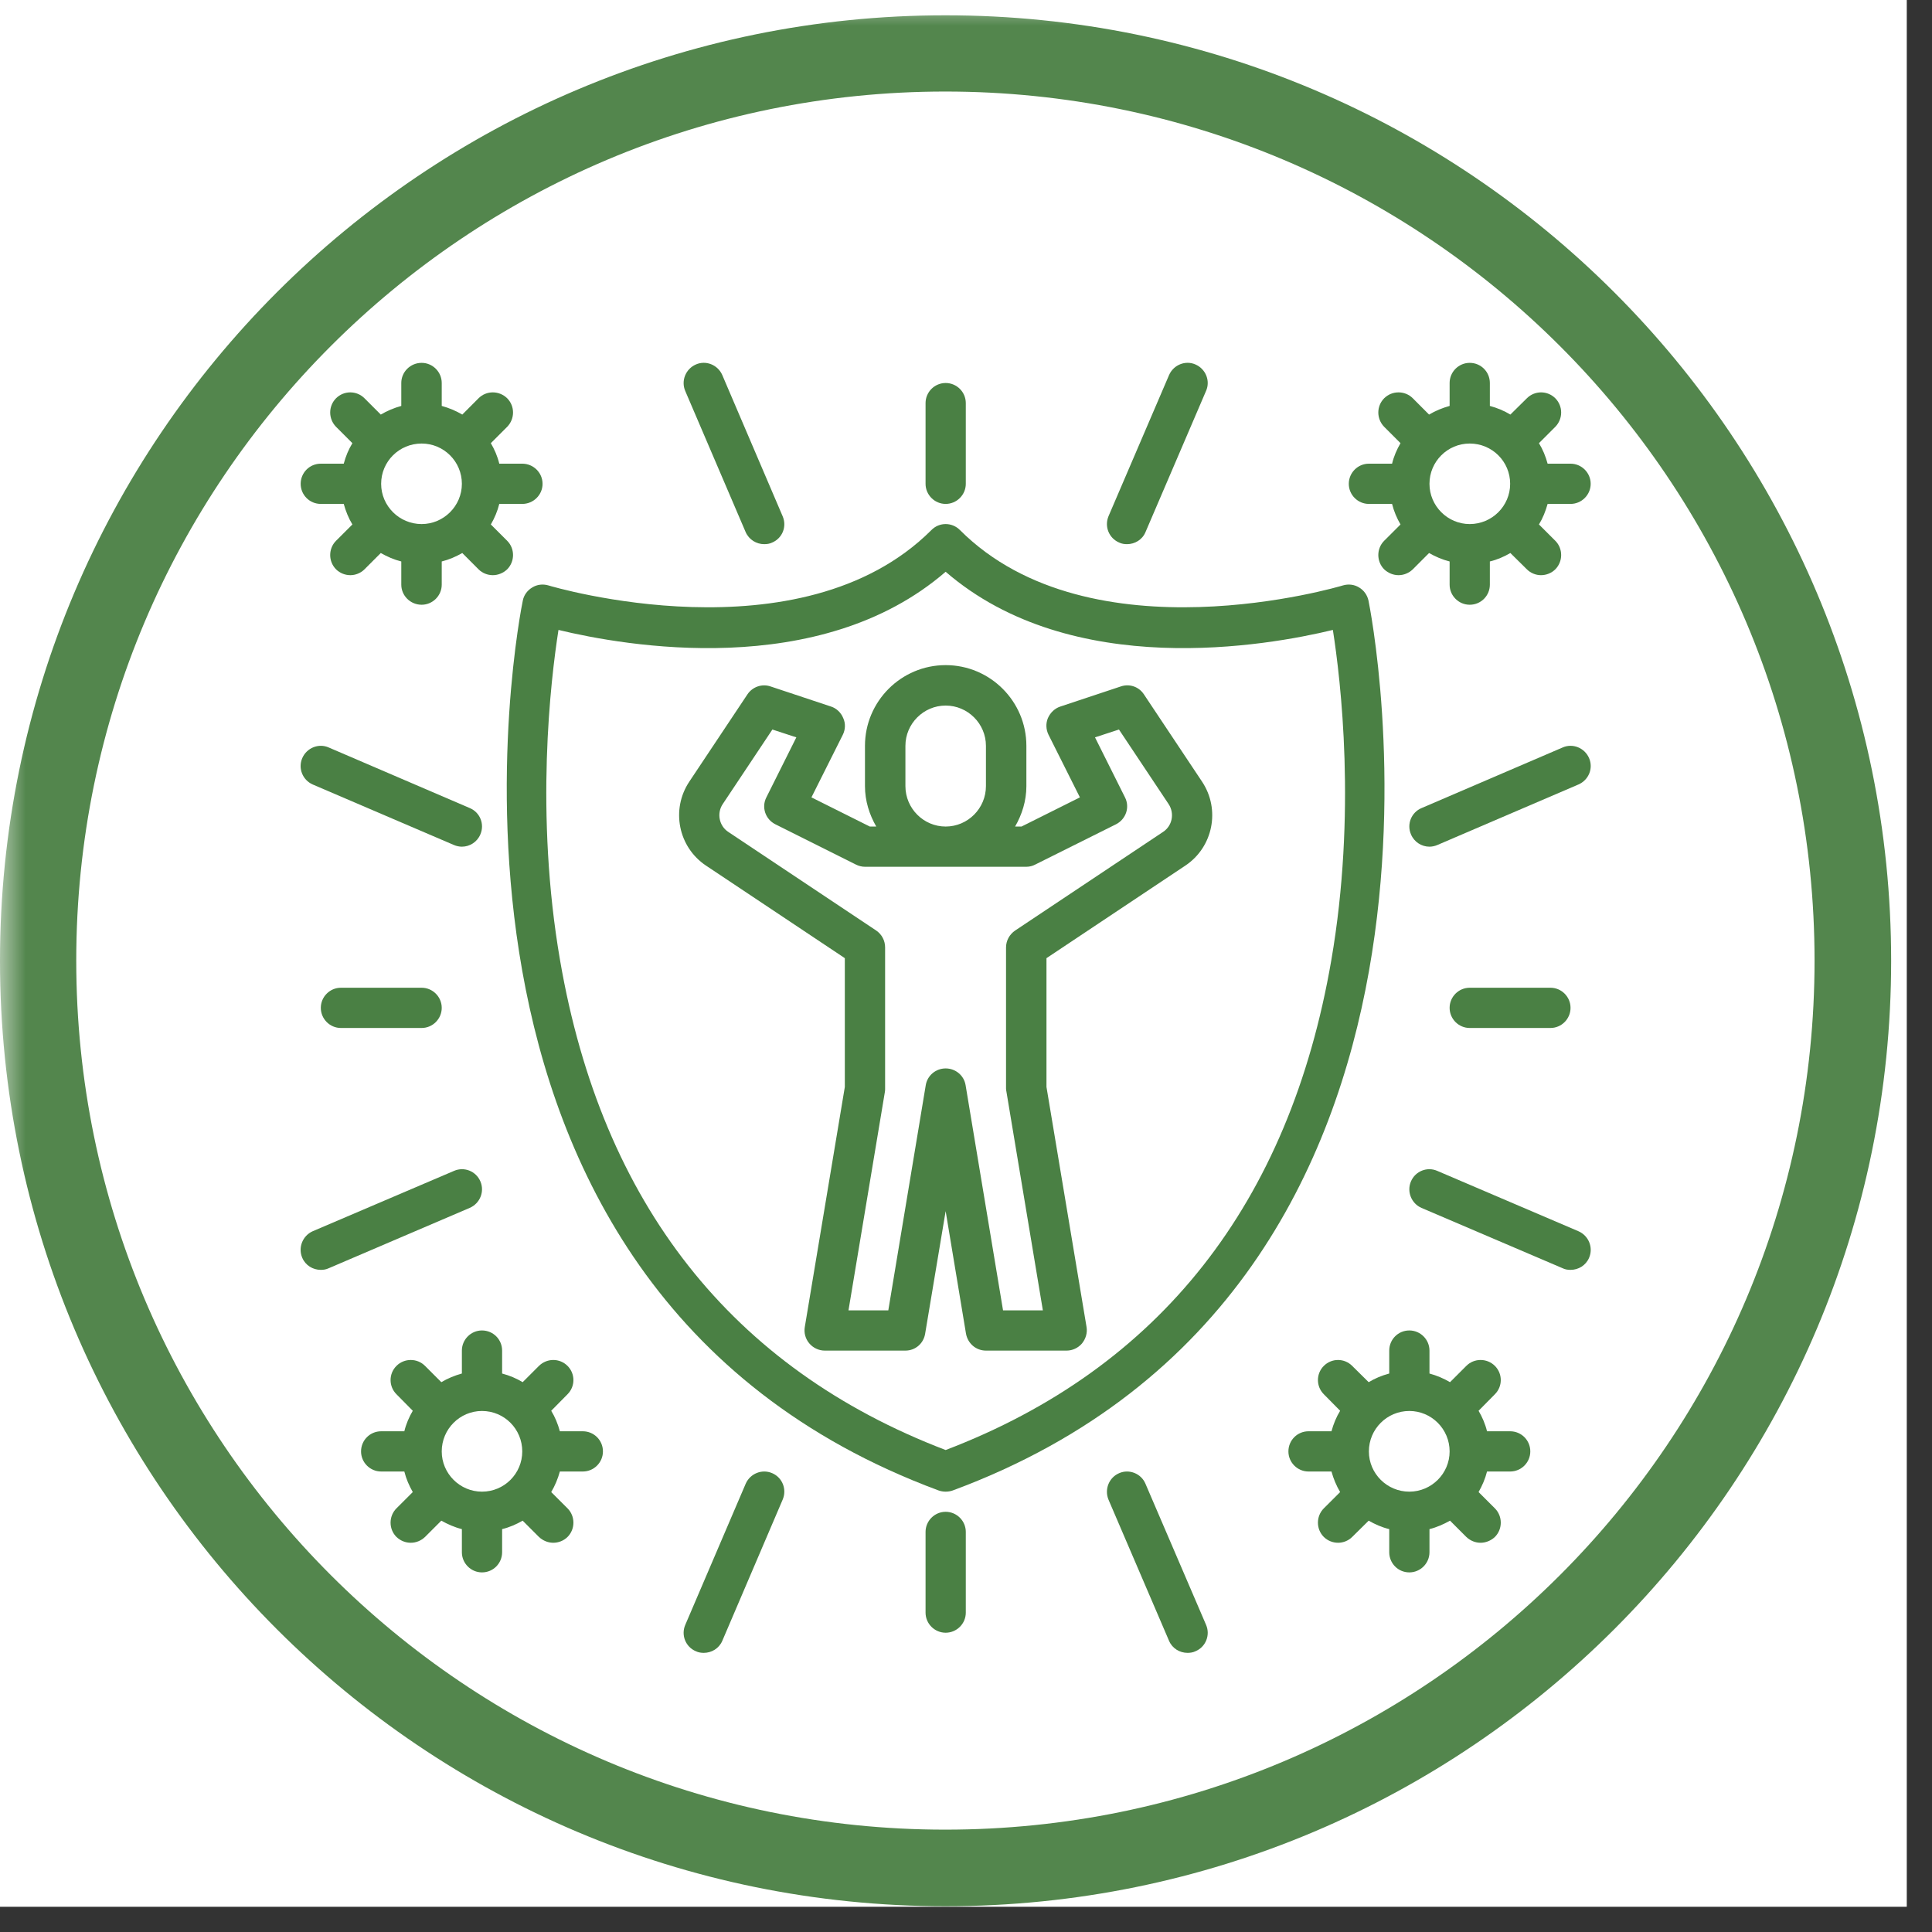
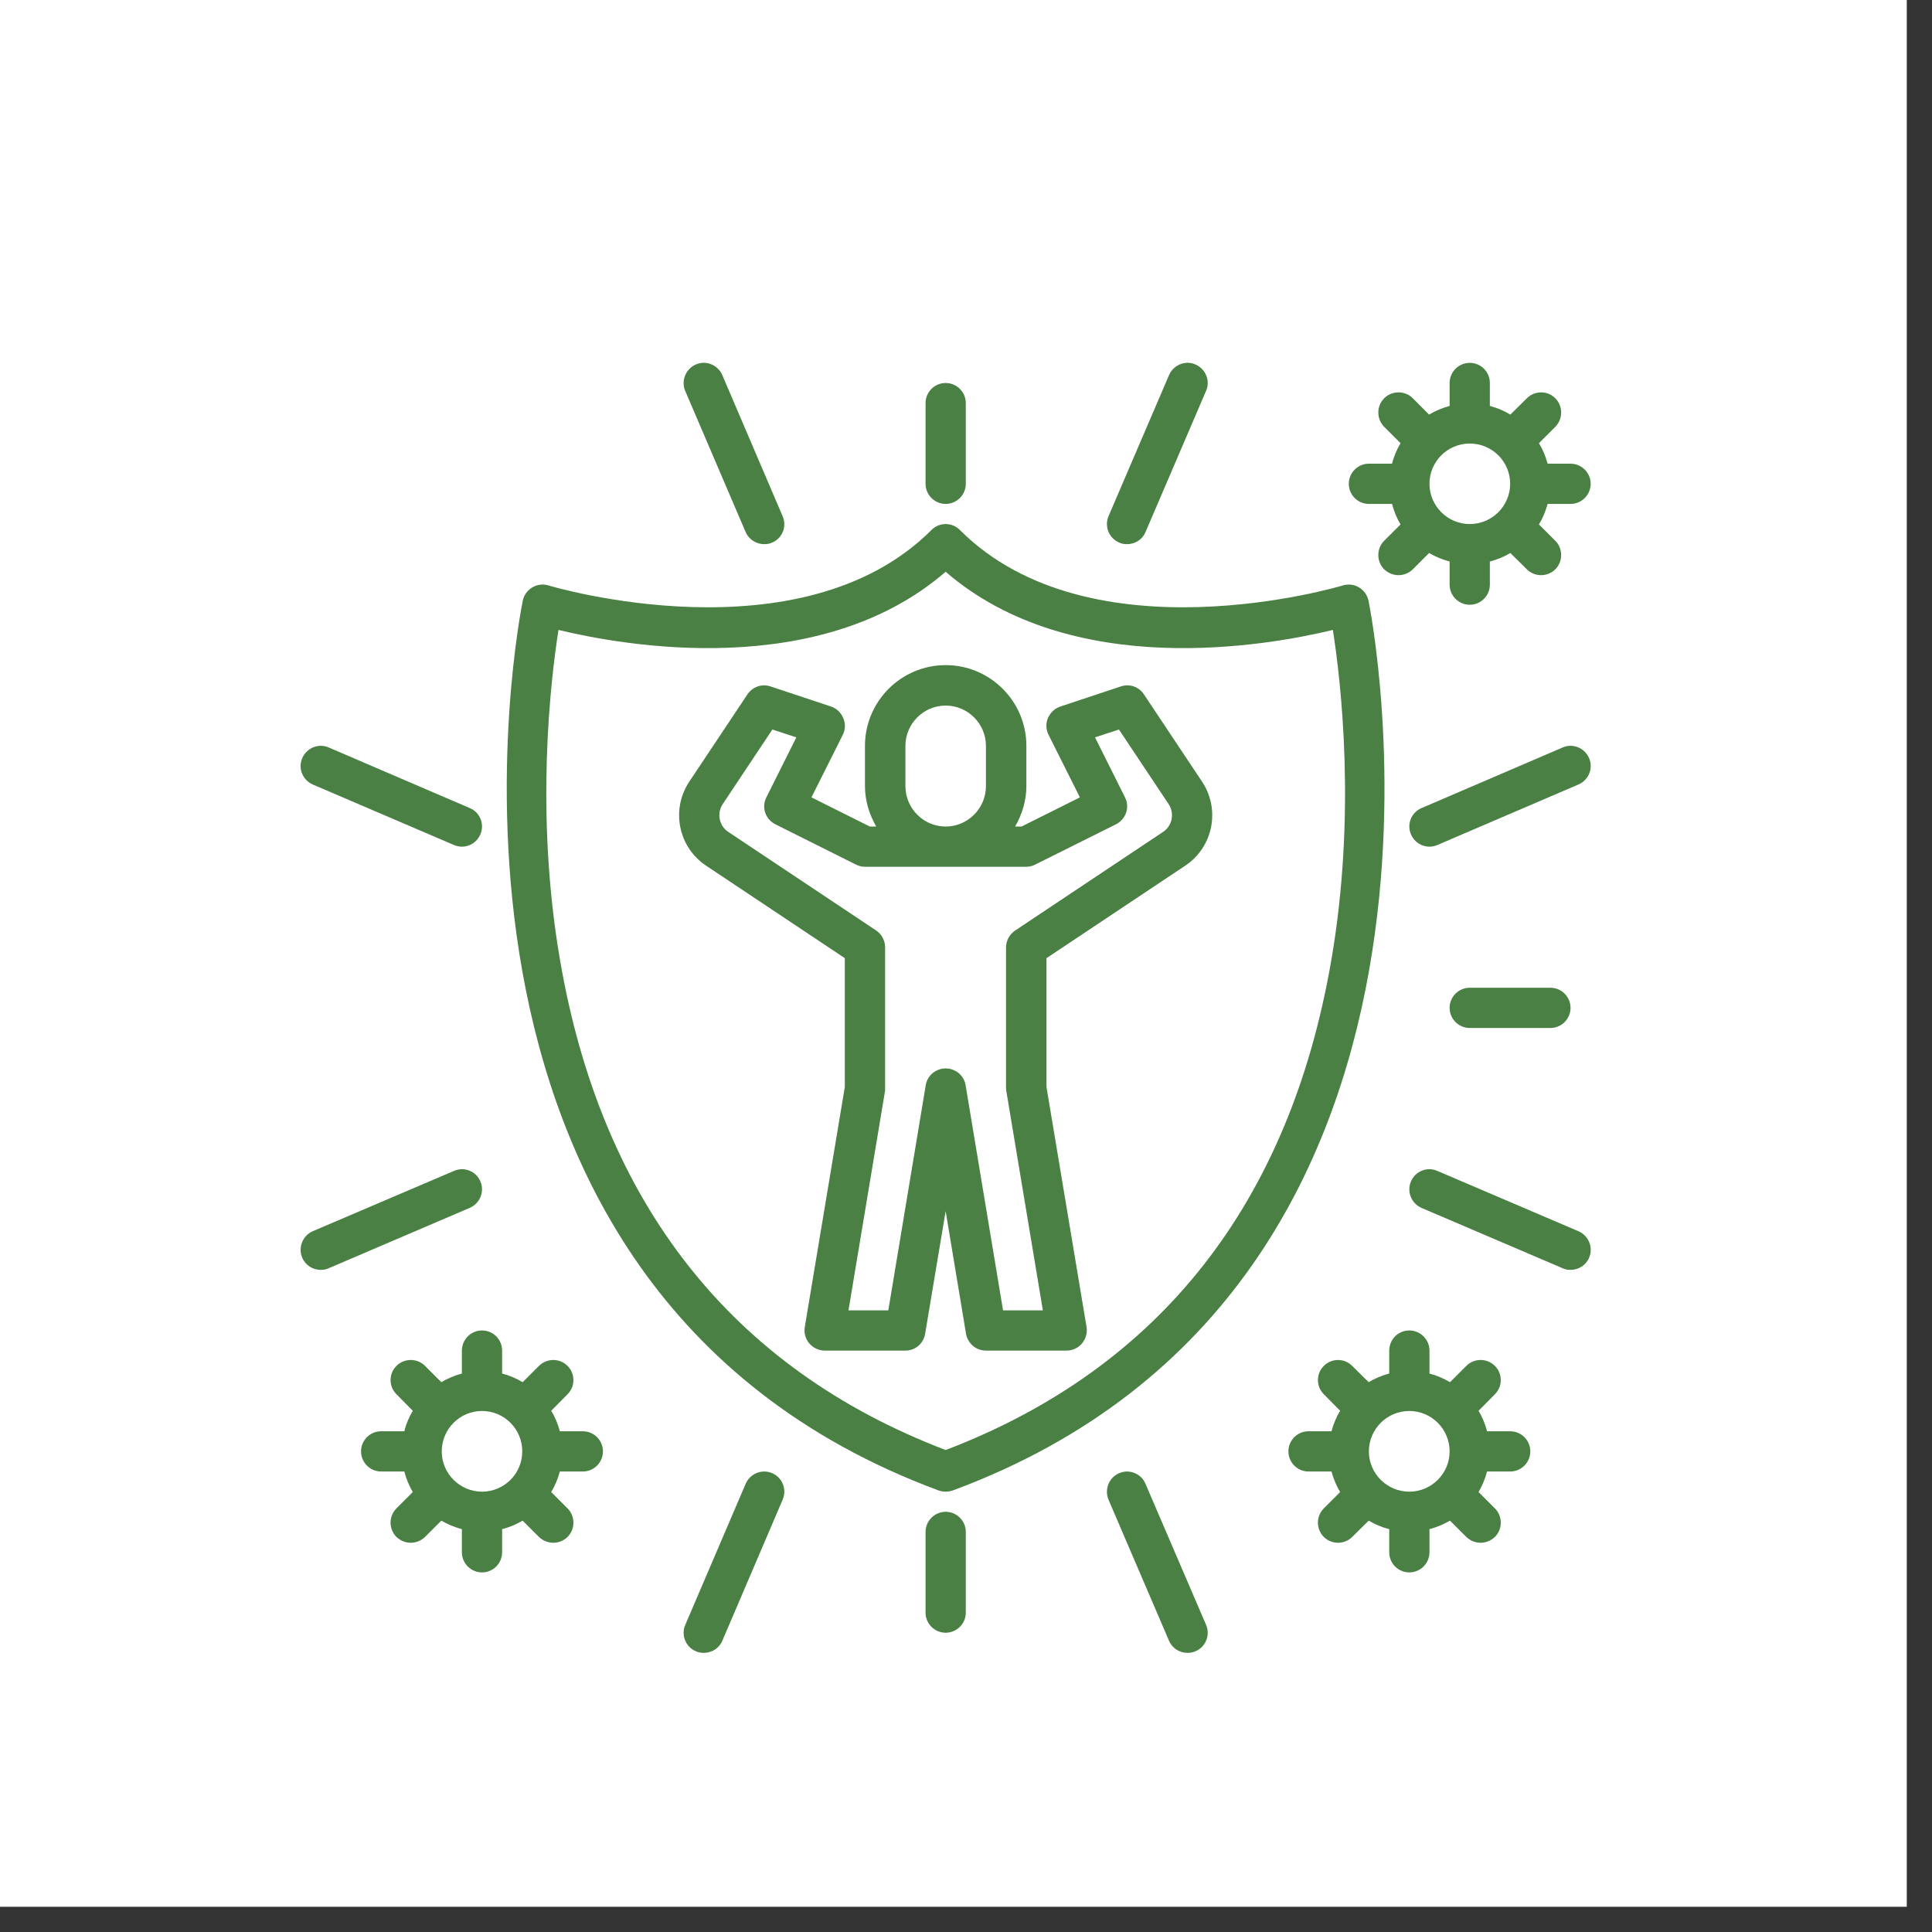
<svg xmlns="http://www.w3.org/2000/svg" width="50" zoomAndPan="magnify" viewBox="0 0 37.5 37.5" height="50" preserveAspectRatio="xMidYMid meet" version="1.0">
  <rect x="0" y="0" width="37.5" height="37.5" fill="#333333" stroke="none" />
  <defs>
    <filter x="0%" y="0%" width="100%" height="100%" id="fd92bf2379">
      <feColorMatrix values="0 0 0 0 1 0 0 0 0 1 0 0 0 0 1 0 0 0 1 0" color-interpolation-filters="sRGB" />
    </filter>
    <clipPath id="c0dd0cf343">
      <path d="M 0 0 L 37.008 0 L 37.008 37.008 L 0 37.008 Z M 0 0 " clip-rule="nonzero" />
    </clipPath>
    <mask id="42135f534a">
      <g filter="url(#fd92bf2379)">
-         <rect x="-3.75" width="45" fill="#000000" y="-3.75" height="45" fill-opacity="0.95" />
-       </g>
+         </g>
    </mask>
    <clipPath id="8610f11728">
      <path d="M 0 0.297 L 36.707 0.297 L 36.707 37 L 0 37 Z M 0 0.297 " clip-rule="nonzero" />
    </clipPath>
    <clipPath id="727ca5d897">
      <path d="M 18.352 0.297 C 8.219 0.297 0 8.512 0 18.648 C 0 28.785 8.219 37 18.352 37 C 28.488 37 36.707 28.785 36.707 18.648 C 36.707 8.512 28.488 0.297 18.352 0.297 Z M 18.352 0.297 " clip-rule="nonzero" />
    </clipPath>
    <clipPath id="e84e584cef">
      <rect x="0" width="38" y="0" height="38" />
    </clipPath>
    <clipPath id="5f5c4c1286">
      <path d="M 5.773 22 L 10 22 L 10 25 L 5.773 25 Z M 5.773 22 " clip-rule="nonzero" />
    </clipPath>
    <clipPath id="ea07cf6e49">
      <path d="M 5.773 14 L 10 14 L 10 17 L 5.773 17 Z M 5.773 14 " clip-rule="nonzero" />
    </clipPath>
    <clipPath id="7743296a32">
      <path d="M 21 28 L 24 28 L 24 32.152 L 21 32.152 Z M 21 28 " clip-rule="nonzero" />
    </clipPath>
    <clipPath id="b5aa5bb9dd">
      <path d="M 13 28 L 16 28 L 16 32.152 L 13 32.152 Z M 13 28 " clip-rule="nonzero" />
    </clipPath>
    <clipPath id="c1f9c88cca">
      <path d="M 27 14 L 30.938 14 L 30.938 17 L 27 17 Z M 27 14 " clip-rule="nonzero" />
    </clipPath>
    <clipPath id="1d03be7936">
      <path d="M 27 22 L 30.938 22 L 30.938 25 L 27 25 Z M 27 22 " clip-rule="nonzero" />
    </clipPath>
    <clipPath id="f3958fa98f">
      <path d="M 28 19 L 30.938 19 L 30.938 20 L 28 20 Z M 28 19 " clip-rule="nonzero" />
    </clipPath>
    <clipPath id="2d4f9e43ee">
-       <path d="M 5.773 7 L 11 7 L 11 12 L 5.773 12 Z M 5.773 7 " clip-rule="nonzero" />
-     </clipPath>
+       </clipPath>
    <clipPath id="ffc78b4c9d">
      <path d="M 26 7 L 30.938 7 L 30.938 12 L 26 12 Z M 26 7 " clip-rule="nonzero" />
    </clipPath>
  </defs>
  <g clip-path="url(#c0dd0cf343)">
    <path fill="#ffffff" d="M 0 0 L 37.008 0 L 37.008 37.008 L 0 37.008 Z M 0 0 " fill-opacity="1" fill-rule="nonzero" />
    <path fill="#ffffff" d="M 0 0 L 37.008 0 L 37.008 37.008 L 0 37.008 Z M 0 0 " fill-opacity="1" fill-rule="nonzero" />
    <g mask="url(#42135f534a)">
      <g transform="matrix(1, 0, 0, 1, 0, 0)">
        <g clip-path="url(#e84e584cef)">
          <g clip-path="url(#8610f11728)">
            <g clip-path="url(#727ca5d897)">
              <path stroke-linecap="butt" transform="matrix(0.74, 0, 0, 0.74, 0, 0.296)" fill="none" stroke-linejoin="miter" d="M 24.795 0.001 C 11.104 0.001 -0 11.1 -0 24.796 C -0 38.492 11.104 49.591 24.795 49.591 C 38.491 49.591 49.595 38.492 49.595 24.796 C 49.595 11.1 38.491 0.001 24.795 0.001 Z M 24.795 0.001 " stroke="#4a8044" stroke-width="4" stroke-opacity="1" stroke-miterlimit="4" />
            </g>
          </g>
        </g>
      </g>
    </g>
  </g>
  <path fill="#4a8044" d="M 10.332 11.402 C 10.238 11.457 10.168 11.551 10.148 11.656 C 10.117 11.789 7.461 24.945 18.219 28.93 C 18.262 28.945 18.309 28.953 18.355 28.953 C 18.402 28.953 18.449 28.945 18.492 28.93 C 29.25 24.945 26.59 11.789 26.562 11.656 C 26.539 11.551 26.473 11.457 26.379 11.402 C 26.285 11.344 26.172 11.332 26.066 11.363 C 26.016 11.379 21.168 12.824 18.633 10.289 C 18.48 10.133 18.23 10.133 18.078 10.289 C 15.539 12.824 10.695 11.379 10.645 11.363 C 10.539 11.332 10.426 11.344 10.332 11.402 Z M 10.84 12.227 C 12.113 12.535 15.906 13.215 18.355 11.098 C 20.805 13.215 24.598 12.535 25.871 12.227 C 26.023 13.199 26.332 15.789 25.84 18.641 C 25.027 23.359 22.508 26.559 18.355 28.145 C 14.203 26.559 11.684 23.359 10.871 18.641 C 10.379 15.789 10.688 13.199 10.84 12.227 Z M 10.84 12.227 " fill-opacity="1" fill-rule="nonzero" />
  <path fill="#4a8044" d="M 13.703 16.801 L 16.398 18.598 L 16.398 21.098 L 15.621 25.758 C 15.602 25.871 15.633 25.988 15.711 26.078 C 15.785 26.164 15.895 26.215 16.008 26.215 L 17.574 26.215 C 17.766 26.215 17.926 26.078 17.957 25.887 L 18.355 23.508 L 18.75 25.887 C 18.785 26.078 18.945 26.215 19.137 26.215 L 20.703 26.215 C 20.816 26.215 20.926 26.164 21 26.078 C 21.074 25.988 21.109 25.871 21.09 25.758 L 20.312 21.098 L 20.312 18.598 L 23.008 16.801 C 23.547 16.441 23.691 15.711 23.332 15.172 L 22.203 13.477 C 22.105 13.328 21.922 13.266 21.754 13.324 L 20.578 13.715 C 20.473 13.75 20.387 13.832 20.34 13.938 C 20.297 14.039 20.301 14.16 20.352 14.262 L 20.961 15.477 L 19.828 16.043 L 19.703 16.043 C 19.836 15.812 19.922 15.547 19.922 15.258 L 19.922 14.477 C 19.922 13.613 19.219 12.91 18.355 12.91 C 17.492 12.91 16.789 13.613 16.789 14.477 L 16.789 15.258 C 16.789 15.547 16.875 15.812 17.008 16.043 L 16.883 16.043 L 15.75 15.477 L 16.359 14.262 C 16.41 14.16 16.414 14.039 16.367 13.938 C 16.324 13.832 16.238 13.75 16.133 13.715 L 14.957 13.324 C 14.789 13.266 14.605 13.332 14.508 13.477 L 13.379 15.172 C 13.02 15.711 13.164 16.441 13.703 16.801 Z M 17.574 15.258 L 17.574 14.477 C 17.574 14.047 17.926 13.695 18.355 13.695 C 18.785 13.695 19.137 14.047 19.137 14.477 L 19.137 15.258 C 19.137 15.691 18.785 16.043 18.355 16.043 C 17.926 16.043 17.574 15.691 17.574 15.258 Z M 14.027 15.609 L 14.992 14.16 L 15.457 14.312 L 14.875 15.477 C 14.777 15.668 14.855 15.902 15.051 16 L 16.613 16.781 C 16.668 16.809 16.73 16.824 16.789 16.824 L 19.922 16.824 C 19.98 16.824 20.043 16.809 20.094 16.781 L 21.66 16 C 21.855 15.902 21.934 15.668 21.836 15.477 L 21.254 14.312 L 21.719 14.16 L 22.684 15.609 C 22.801 15.789 22.754 16.031 22.574 16.148 L 19.703 18.062 C 19.594 18.137 19.527 18.258 19.527 18.391 L 19.527 21.129 C 19.527 21.148 19.531 21.172 19.535 21.191 L 20.242 25.434 L 19.469 25.434 L 18.742 21.062 C 18.711 20.875 18.547 20.738 18.355 20.738 C 18.164 20.738 18 20.875 17.969 21.062 L 17.242 25.434 L 16.469 25.434 L 17.176 21.191 C 17.18 21.172 17.18 21.148 17.18 21.129 L 17.18 18.391 C 17.18 18.258 17.117 18.137 17.008 18.062 L 14.137 16.148 C 13.957 16.031 13.91 15.785 14.027 15.609 Z M 14.027 15.609 " fill-opacity="1" fill-rule="nonzero" />
  <path fill="#4a8044" d="M 14.473 10.328 C 14.539 10.477 14.684 10.562 14.832 10.562 C 14.887 10.562 14.938 10.555 14.988 10.531 C 15.188 10.445 15.277 10.219 15.191 10.02 L 14.02 7.281 C 13.934 7.082 13.703 6.988 13.508 7.074 C 13.309 7.16 13.215 7.391 13.301 7.59 Z M 14.473 10.328 " fill-opacity="1" fill-rule="nonzero" />
  <path fill="#4a8044" d="M 21.723 10.531 C 21.773 10.555 21.824 10.562 21.875 10.562 C 22.027 10.562 22.172 10.477 22.234 10.328 L 23.41 7.586 C 23.496 7.391 23.402 7.16 23.203 7.074 C 23.008 6.988 22.777 7.082 22.691 7.281 L 21.516 10.02 C 21.434 10.219 21.523 10.445 21.723 10.531 Z M 21.723 10.531 " fill-opacity="1" fill-rule="nonzero" />
  <g clip-path="url(#5f5c4c1286)">
    <path fill="#4a8044" d="M 9.324 22.93 C 9.238 22.73 9.008 22.641 8.812 22.727 L 6.07 23.898 C 5.875 23.984 5.781 24.215 5.867 24.414 C 5.93 24.562 6.074 24.648 6.227 24.648 C 6.277 24.648 6.328 24.641 6.379 24.617 L 9.117 23.445 C 9.316 23.359 9.41 23.129 9.324 22.93 Z M 9.324 22.93 " fill-opacity="1" fill-rule="nonzero" />
  </g>
  <g clip-path="url(#ea07cf6e49)">
    <path fill="#4a8044" d="M 6.07 15.227 L 8.812 16.402 C 8.859 16.422 8.914 16.434 8.965 16.434 C 9.117 16.434 9.262 16.344 9.324 16.195 C 9.41 15.996 9.316 15.766 9.117 15.684 L 6.379 14.508 C 6.184 14.422 5.953 14.516 5.867 14.715 C 5.781 14.914 5.875 15.141 6.07 15.227 Z M 6.07 15.227 " fill-opacity="1" fill-rule="nonzero" />
  </g>
  <g clip-path="url(#7743296a32)">
    <path fill="#4a8044" d="M 22.234 28.801 C 22.152 28.602 21.918 28.508 21.723 28.594 C 21.523 28.68 21.434 28.91 21.516 29.109 L 22.691 31.848 C 22.754 31.996 22.898 32.082 23.051 32.082 C 23.102 32.082 23.156 32.074 23.203 32.051 C 23.402 31.969 23.496 31.738 23.41 31.539 Z M 22.234 28.801 " fill-opacity="1" fill-rule="nonzero" />
  </g>
  <g clip-path="url(#b5aa5bb9dd)">
    <path fill="#4a8044" d="M 14.988 28.594 C 14.789 28.508 14.559 28.602 14.473 28.801 L 13.301 31.539 C 13.215 31.738 13.309 31.969 13.508 32.051 C 13.555 32.074 13.609 32.082 13.66 32.082 C 13.812 32.082 13.957 31.996 14.02 31.848 L 15.191 29.109 C 15.277 28.91 15.188 28.68 14.988 28.594 Z M 14.988 28.594 " fill-opacity="1" fill-rule="nonzero" />
  </g>
  <g clip-path="url(#c1f9c88cca)">
    <path fill="#4a8044" d="M 30.332 14.508 L 27.594 15.684 C 27.395 15.766 27.301 15.996 27.387 16.195 C 27.449 16.344 27.594 16.434 27.746 16.434 C 27.797 16.434 27.852 16.422 27.898 16.402 L 30.637 15.227 C 30.836 15.141 30.93 14.914 30.844 14.715 C 30.758 14.516 30.527 14.422 30.332 14.508 Z M 30.332 14.508 " fill-opacity="1" fill-rule="nonzero" />
  </g>
  <g clip-path="url(#1d03be7936)">
    <path fill="#4a8044" d="M 30.637 23.898 L 27.898 22.727 C 27.703 22.641 27.473 22.73 27.387 22.93 C 27.301 23.129 27.395 23.359 27.59 23.445 L 30.332 24.617 C 30.379 24.641 30.434 24.648 30.484 24.648 C 30.637 24.648 30.781 24.562 30.844 24.414 C 30.93 24.215 30.836 23.984 30.637 23.898 Z M 30.637 23.898 " fill-opacity="1" fill-rule="nonzero" />
  </g>
  <path fill="#4a8044" d="M 18.355 9.781 C 18.57 9.781 18.746 9.605 18.746 9.391 L 18.746 7.824 C 18.746 7.609 18.57 7.434 18.355 7.434 C 18.141 7.434 17.965 7.609 17.965 7.824 L 17.965 9.391 C 17.965 9.605 18.141 9.781 18.355 9.781 Z M 18.355 9.781 " fill-opacity="1" fill-rule="nonzero" />
-   <path fill="#4a8044" d="M 6.617 19.172 C 6.402 19.172 6.227 19.348 6.227 19.562 C 6.227 19.777 6.402 19.953 6.617 19.953 L 8.184 19.953 C 8.398 19.953 8.574 19.777 8.574 19.562 C 8.574 19.348 8.398 19.172 8.184 19.172 Z M 6.617 19.172 " fill-opacity="1" fill-rule="nonzero" />
  <path fill="#4a8044" d="M 18.355 29.344 C 18.141 29.344 17.965 29.52 17.965 29.734 L 17.965 31.301 C 17.965 31.516 18.141 31.691 18.355 31.691 C 18.57 31.691 18.746 31.516 18.746 31.301 L 18.746 29.734 C 18.746 29.52 18.57 29.344 18.355 29.344 Z M 18.355 29.344 " fill-opacity="1" fill-rule="nonzero" />
  <g clip-path="url(#f3958fa98f)">
    <path fill="#4a8044" d="M 30.094 19.953 C 30.309 19.953 30.484 19.777 30.484 19.562 C 30.484 19.348 30.309 19.172 30.094 19.172 L 28.527 19.172 C 28.312 19.172 28.137 19.348 28.137 19.562 C 28.137 19.777 28.312 19.953 28.527 19.953 Z M 30.094 19.953 " fill-opacity="1" fill-rule="nonzero" />
  </g>
  <g clip-path="url(#2d4f9e43ee)">
    <path fill="#4a8044" d="M 6.227 9.781 L 6.672 9.781 C 6.711 9.922 6.766 10.059 6.84 10.18 L 6.523 10.496 C 6.371 10.648 6.371 10.898 6.523 11.051 C 6.598 11.125 6.699 11.164 6.801 11.164 C 6.898 11.164 7 11.125 7.074 11.051 L 7.391 10.734 C 7.516 10.805 7.648 10.863 7.789 10.898 L 7.789 11.348 C 7.789 11.562 7.965 11.738 8.184 11.738 C 8.398 11.738 8.574 11.562 8.574 11.348 L 8.574 10.898 C 8.715 10.863 8.848 10.805 8.973 10.734 L 9.289 11.051 C 9.363 11.125 9.465 11.164 9.566 11.164 C 9.664 11.164 9.766 11.125 9.844 11.051 C 9.996 10.898 9.996 10.648 9.844 10.496 L 9.527 10.18 C 9.598 10.059 9.656 9.922 9.691 9.781 L 10.137 9.781 C 10.355 9.781 10.531 9.605 10.531 9.391 C 10.531 9.176 10.355 9 10.137 9 L 9.691 9 C 9.656 8.855 9.598 8.723 9.527 8.602 L 9.844 8.285 C 9.996 8.129 9.996 7.883 9.844 7.73 C 9.688 7.578 9.441 7.578 9.289 7.73 L 8.973 8.047 C 8.848 7.973 8.715 7.918 8.574 7.879 L 8.574 7.434 C 8.574 7.219 8.398 7.043 8.184 7.043 C 7.965 7.043 7.789 7.219 7.789 7.434 L 7.789 7.879 C 7.648 7.918 7.516 7.973 7.391 8.047 L 7.074 7.73 C 6.922 7.578 6.676 7.578 6.523 7.73 C 6.371 7.883 6.371 8.129 6.523 8.285 L 6.84 8.602 C 6.766 8.723 6.711 8.855 6.672 9 L 6.227 9 C 6.008 9 5.836 9.176 5.836 9.391 C 5.836 9.605 6.008 9.781 6.227 9.781 Z M 8.184 8.609 C 8.613 8.609 8.965 8.957 8.965 9.391 C 8.965 9.82 8.613 10.172 8.184 10.172 C 7.75 10.172 7.398 9.82 7.398 9.391 C 7.398 8.957 7.75 8.609 8.184 8.609 Z M 8.184 8.609 " fill-opacity="1" fill-rule="nonzero" />
  </g>
  <g clip-path="url(#ffc78b4c9d)">
    <path fill="#4a8044" d="M 26.57 9.781 L 27.02 9.781 C 27.055 9.922 27.113 10.059 27.184 10.18 L 26.867 10.496 C 26.715 10.648 26.715 10.898 26.867 11.051 C 26.945 11.125 27.047 11.164 27.145 11.164 C 27.246 11.164 27.344 11.125 27.422 11.051 L 27.738 10.734 C 27.863 10.805 27.996 10.863 28.137 10.898 L 28.137 11.348 C 28.137 11.562 28.312 11.738 28.527 11.738 C 28.746 11.738 28.918 11.562 28.918 11.348 L 28.918 10.898 C 29.062 10.863 29.195 10.805 29.316 10.734 L 29.637 11.051 C 29.711 11.125 29.812 11.164 29.91 11.164 C 30.012 11.164 30.113 11.125 30.188 11.051 C 30.34 10.898 30.34 10.648 30.188 10.496 L 29.871 10.18 C 29.945 10.059 30 9.922 30.039 9.781 L 30.484 9.781 C 30.699 9.781 30.875 9.605 30.875 9.391 C 30.875 9.176 30.699 9 30.484 9 L 30.039 9 C 30 8.855 29.945 8.723 29.871 8.602 L 30.188 8.285 C 30.34 8.129 30.34 7.883 30.188 7.73 C 30.035 7.578 29.789 7.578 29.637 7.73 L 29.316 8.047 C 29.195 7.973 29.062 7.918 28.918 7.879 L 28.918 7.434 C 28.918 7.219 28.746 7.043 28.527 7.043 C 28.312 7.043 28.137 7.219 28.137 7.434 L 28.137 7.879 C 27.996 7.918 27.863 7.973 27.738 8.047 L 27.422 7.73 C 27.27 7.578 27.02 7.578 26.867 7.73 C 26.715 7.883 26.715 8.129 26.867 8.285 L 27.184 8.602 C 27.113 8.723 27.055 8.855 27.02 9 L 26.57 9 C 26.355 9 26.18 9.176 26.18 9.391 C 26.18 9.605 26.355 9.781 26.57 9.781 Z M 28.527 8.609 C 28.961 8.609 29.312 8.957 29.312 9.391 C 29.312 9.82 28.961 10.172 28.527 10.172 C 28.098 10.172 27.746 9.82 27.746 9.391 C 27.746 8.957 28.098 8.609 28.527 8.609 Z M 28.527 8.609 " fill-opacity="1" fill-rule="nonzero" />
  </g>
  <path fill="#4a8044" d="M 11.312 27.781 L 10.867 27.781 C 10.828 27.637 10.773 27.504 10.699 27.383 L 11.016 27.062 C 11.168 26.91 11.168 26.664 11.016 26.512 C 10.863 26.359 10.617 26.359 10.461 26.512 L 10.145 26.828 C 10.023 26.754 9.891 26.699 9.746 26.66 L 9.746 26.215 C 9.746 26 9.574 25.824 9.355 25.824 C 9.141 25.824 8.965 26 8.965 26.215 L 8.965 26.66 C 8.824 26.699 8.691 26.754 8.566 26.828 L 8.25 26.512 C 8.098 26.359 7.848 26.359 7.695 26.512 C 7.543 26.664 7.543 26.91 7.695 27.062 L 8.012 27.383 C 7.941 27.504 7.883 27.637 7.848 27.781 L 7.398 27.781 C 7.184 27.781 7.008 27.953 7.008 28.172 C 7.008 28.387 7.184 28.562 7.398 28.562 L 7.848 28.562 C 7.883 28.703 7.941 28.836 8.012 28.961 L 7.695 29.277 C 7.543 29.43 7.543 29.68 7.695 29.832 C 7.773 29.906 7.871 29.945 7.973 29.945 C 8.074 29.945 8.172 29.906 8.25 29.832 L 8.566 29.516 C 8.691 29.586 8.824 29.645 8.965 29.68 L 8.965 30.129 C 8.965 30.344 9.141 30.52 9.355 30.52 C 9.574 30.52 9.746 30.344 9.746 30.129 L 9.746 29.68 C 9.891 29.645 10.023 29.586 10.145 29.516 L 10.461 29.832 C 10.539 29.906 10.641 29.945 10.738 29.945 C 10.84 29.945 10.941 29.906 11.016 29.832 C 11.168 29.68 11.168 29.43 11.016 29.277 L 10.699 28.961 C 10.773 28.836 10.828 28.703 10.867 28.562 L 11.312 28.562 C 11.527 28.562 11.703 28.387 11.703 28.172 C 11.703 27.953 11.527 27.781 11.312 27.781 Z M 9.355 28.953 C 8.926 28.953 8.574 28.602 8.574 28.172 C 8.574 27.738 8.926 27.387 9.355 27.387 C 9.789 27.387 10.137 27.738 10.137 28.172 C 10.137 28.602 9.789 28.953 9.355 28.953 Z M 9.355 28.953 " fill-opacity="1" fill-rule="nonzero" />
  <path fill="#4a8044" d="M 29.312 27.781 L 28.863 27.781 C 28.828 27.637 28.77 27.504 28.699 27.383 L 29.016 27.062 C 29.168 26.91 29.168 26.664 29.016 26.512 C 28.863 26.359 28.613 26.359 28.461 26.512 L 28.145 26.828 C 28.02 26.754 27.887 26.699 27.746 26.66 L 27.746 26.215 C 27.746 26 27.57 25.824 27.355 25.824 C 27.137 25.824 26.965 26 26.965 26.215 L 26.965 26.66 C 26.82 26.699 26.688 26.754 26.566 26.828 L 26.246 26.512 C 26.094 26.359 25.848 26.359 25.695 26.512 C 25.543 26.664 25.543 26.91 25.695 27.062 L 26.012 27.383 C 25.938 27.504 25.883 27.637 25.844 27.781 L 25.398 27.781 C 25.184 27.781 25.008 27.953 25.008 28.172 C 25.008 28.387 25.184 28.562 25.398 28.562 L 25.844 28.562 C 25.883 28.703 25.938 28.836 26.012 28.961 L 25.695 29.277 C 25.543 29.43 25.543 29.68 25.695 29.832 C 25.77 29.906 25.871 29.945 25.973 29.945 C 26.07 29.945 26.172 29.906 26.246 29.832 L 26.566 29.516 C 26.688 29.586 26.82 29.645 26.965 29.68 L 26.965 30.129 C 26.965 30.344 27.137 30.52 27.355 30.52 C 27.57 30.52 27.746 30.344 27.746 30.129 L 27.746 29.68 C 27.887 29.645 28.02 29.586 28.145 29.516 L 28.461 29.832 C 28.539 29.906 28.637 29.945 28.738 29.945 C 28.836 29.945 28.938 29.906 29.016 29.832 C 29.168 29.68 29.168 29.43 29.016 29.277 L 28.699 28.961 C 28.77 28.836 28.828 28.703 28.863 28.562 L 29.312 28.562 C 29.527 28.562 29.703 28.387 29.703 28.172 C 29.703 27.953 29.527 27.781 29.312 27.781 Z M 27.355 28.953 C 26.922 28.953 26.57 28.602 26.57 28.172 C 26.57 27.738 26.922 27.387 27.355 27.387 C 27.785 27.387 28.137 27.738 28.137 28.172 C 28.137 28.602 27.785 28.953 27.355 28.953 Z M 27.355 28.953 " fill-opacity="1" fill-rule="nonzero" />
</svg>